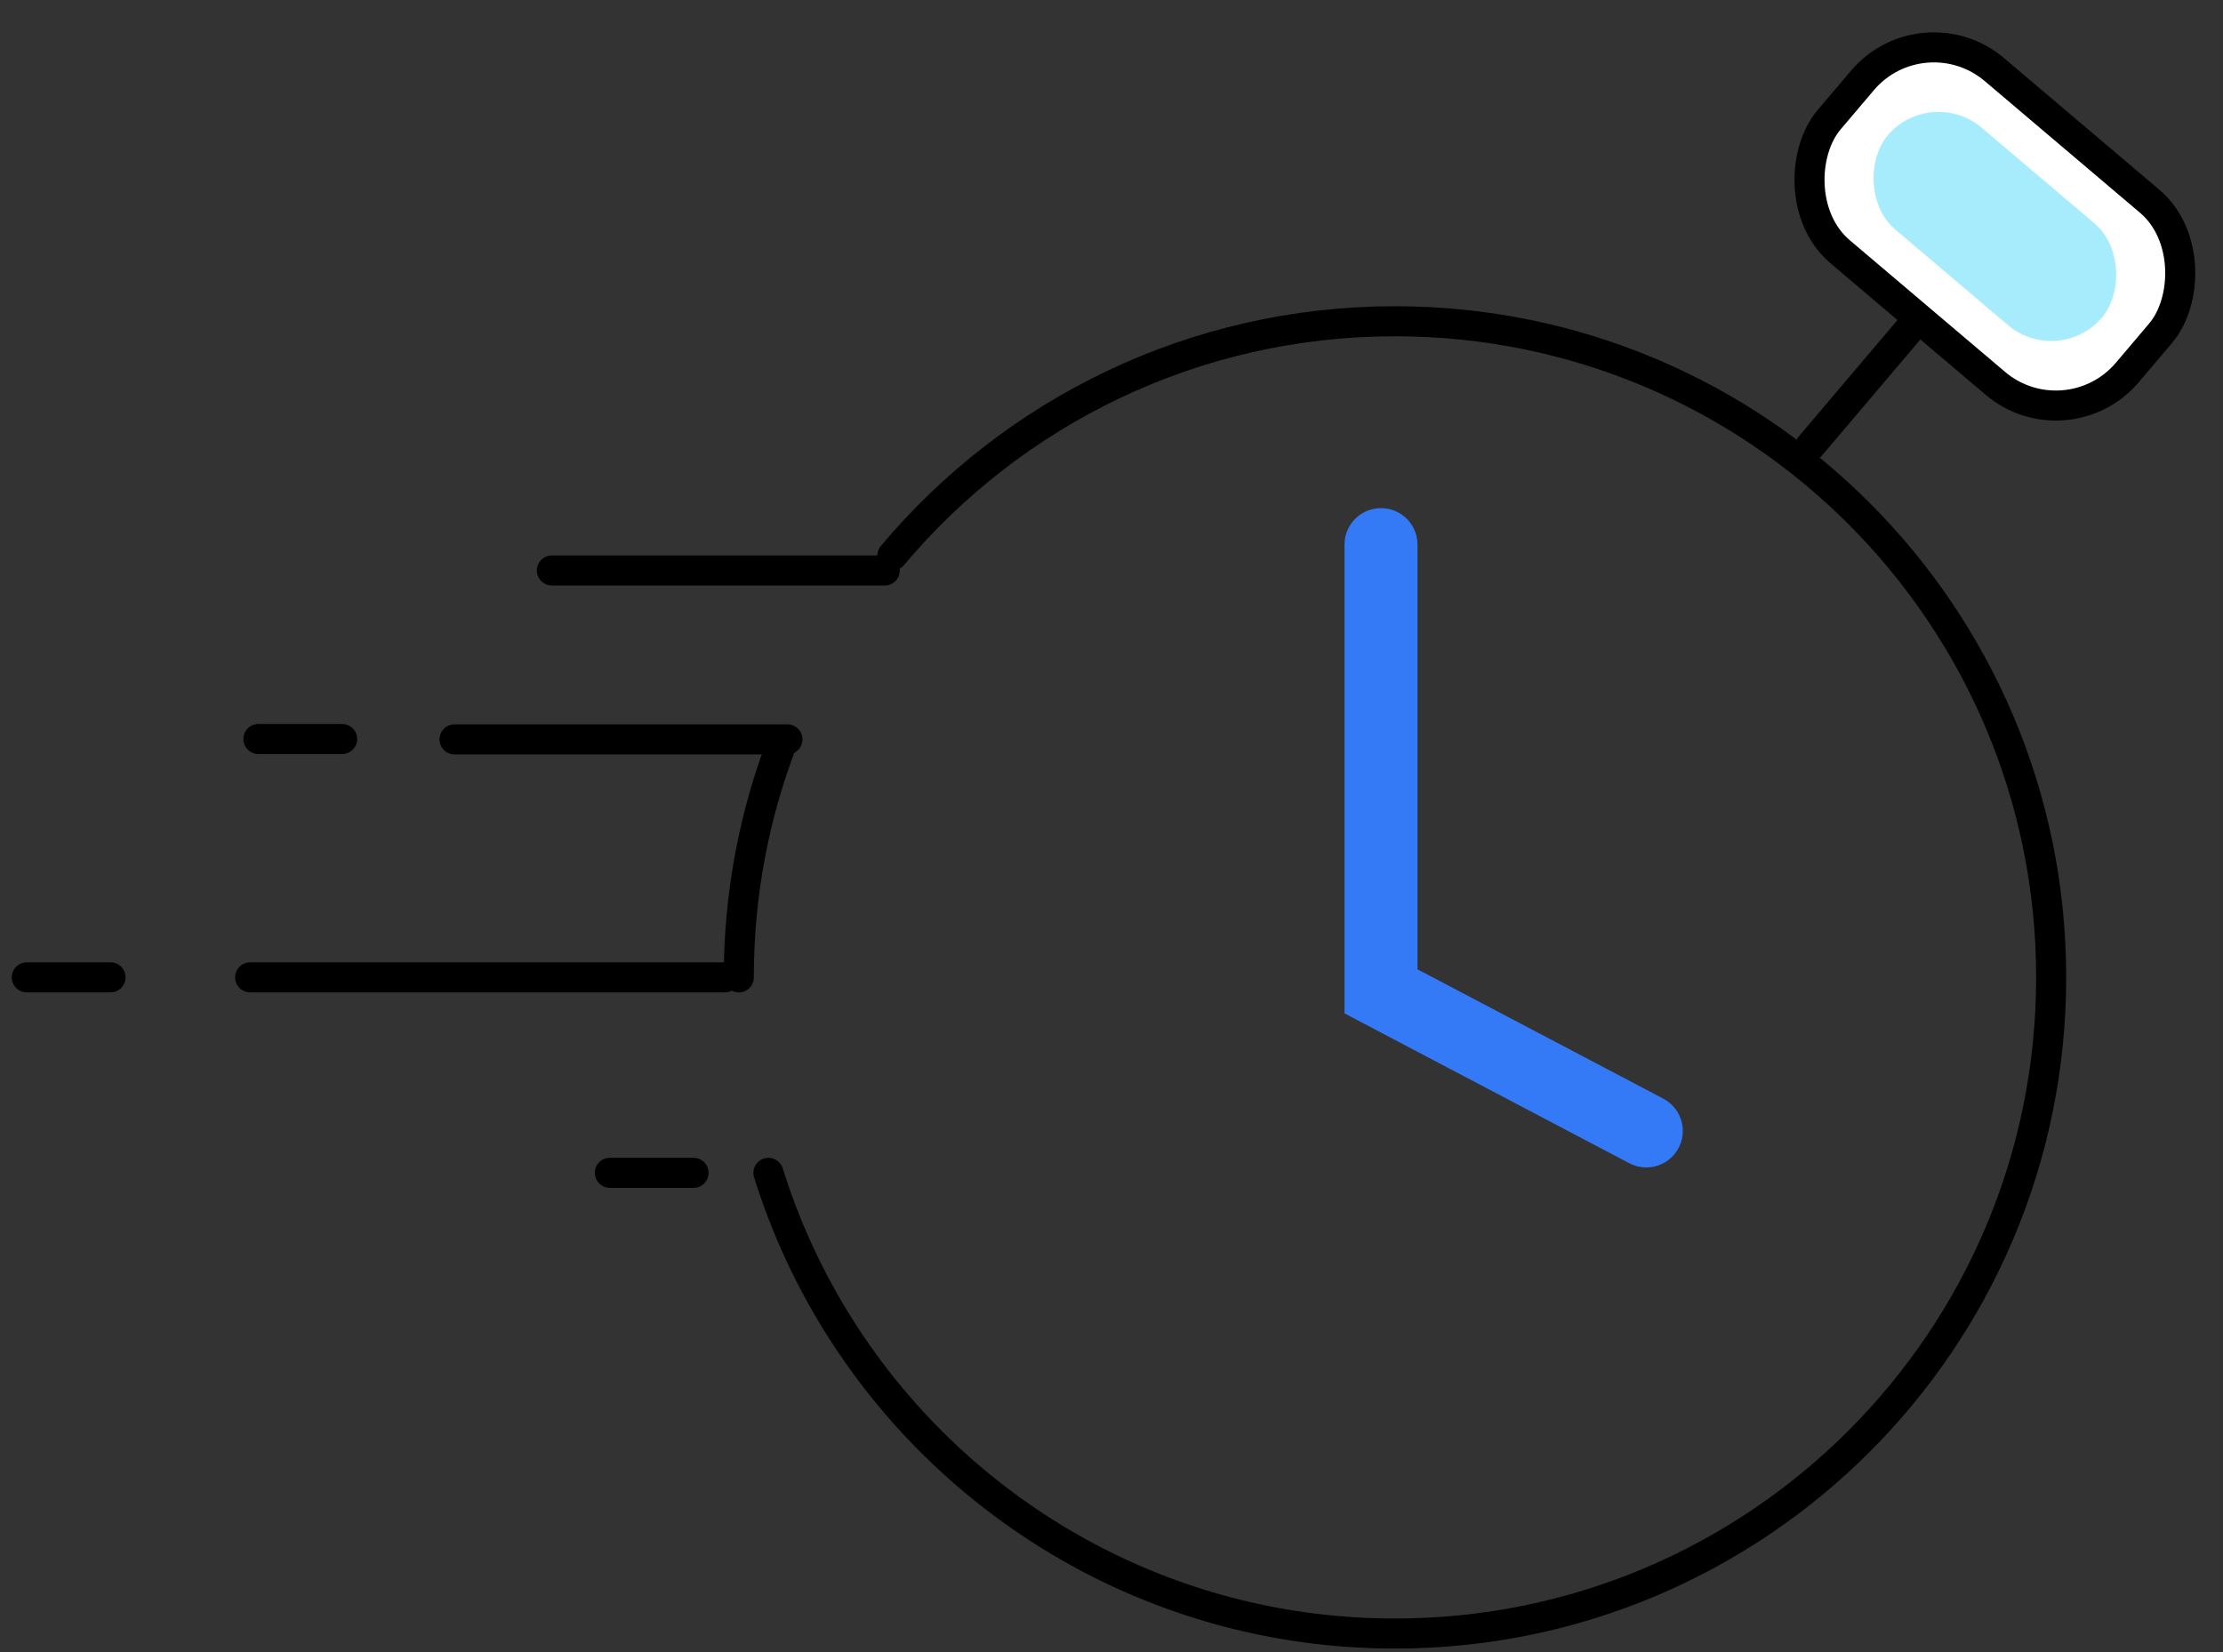
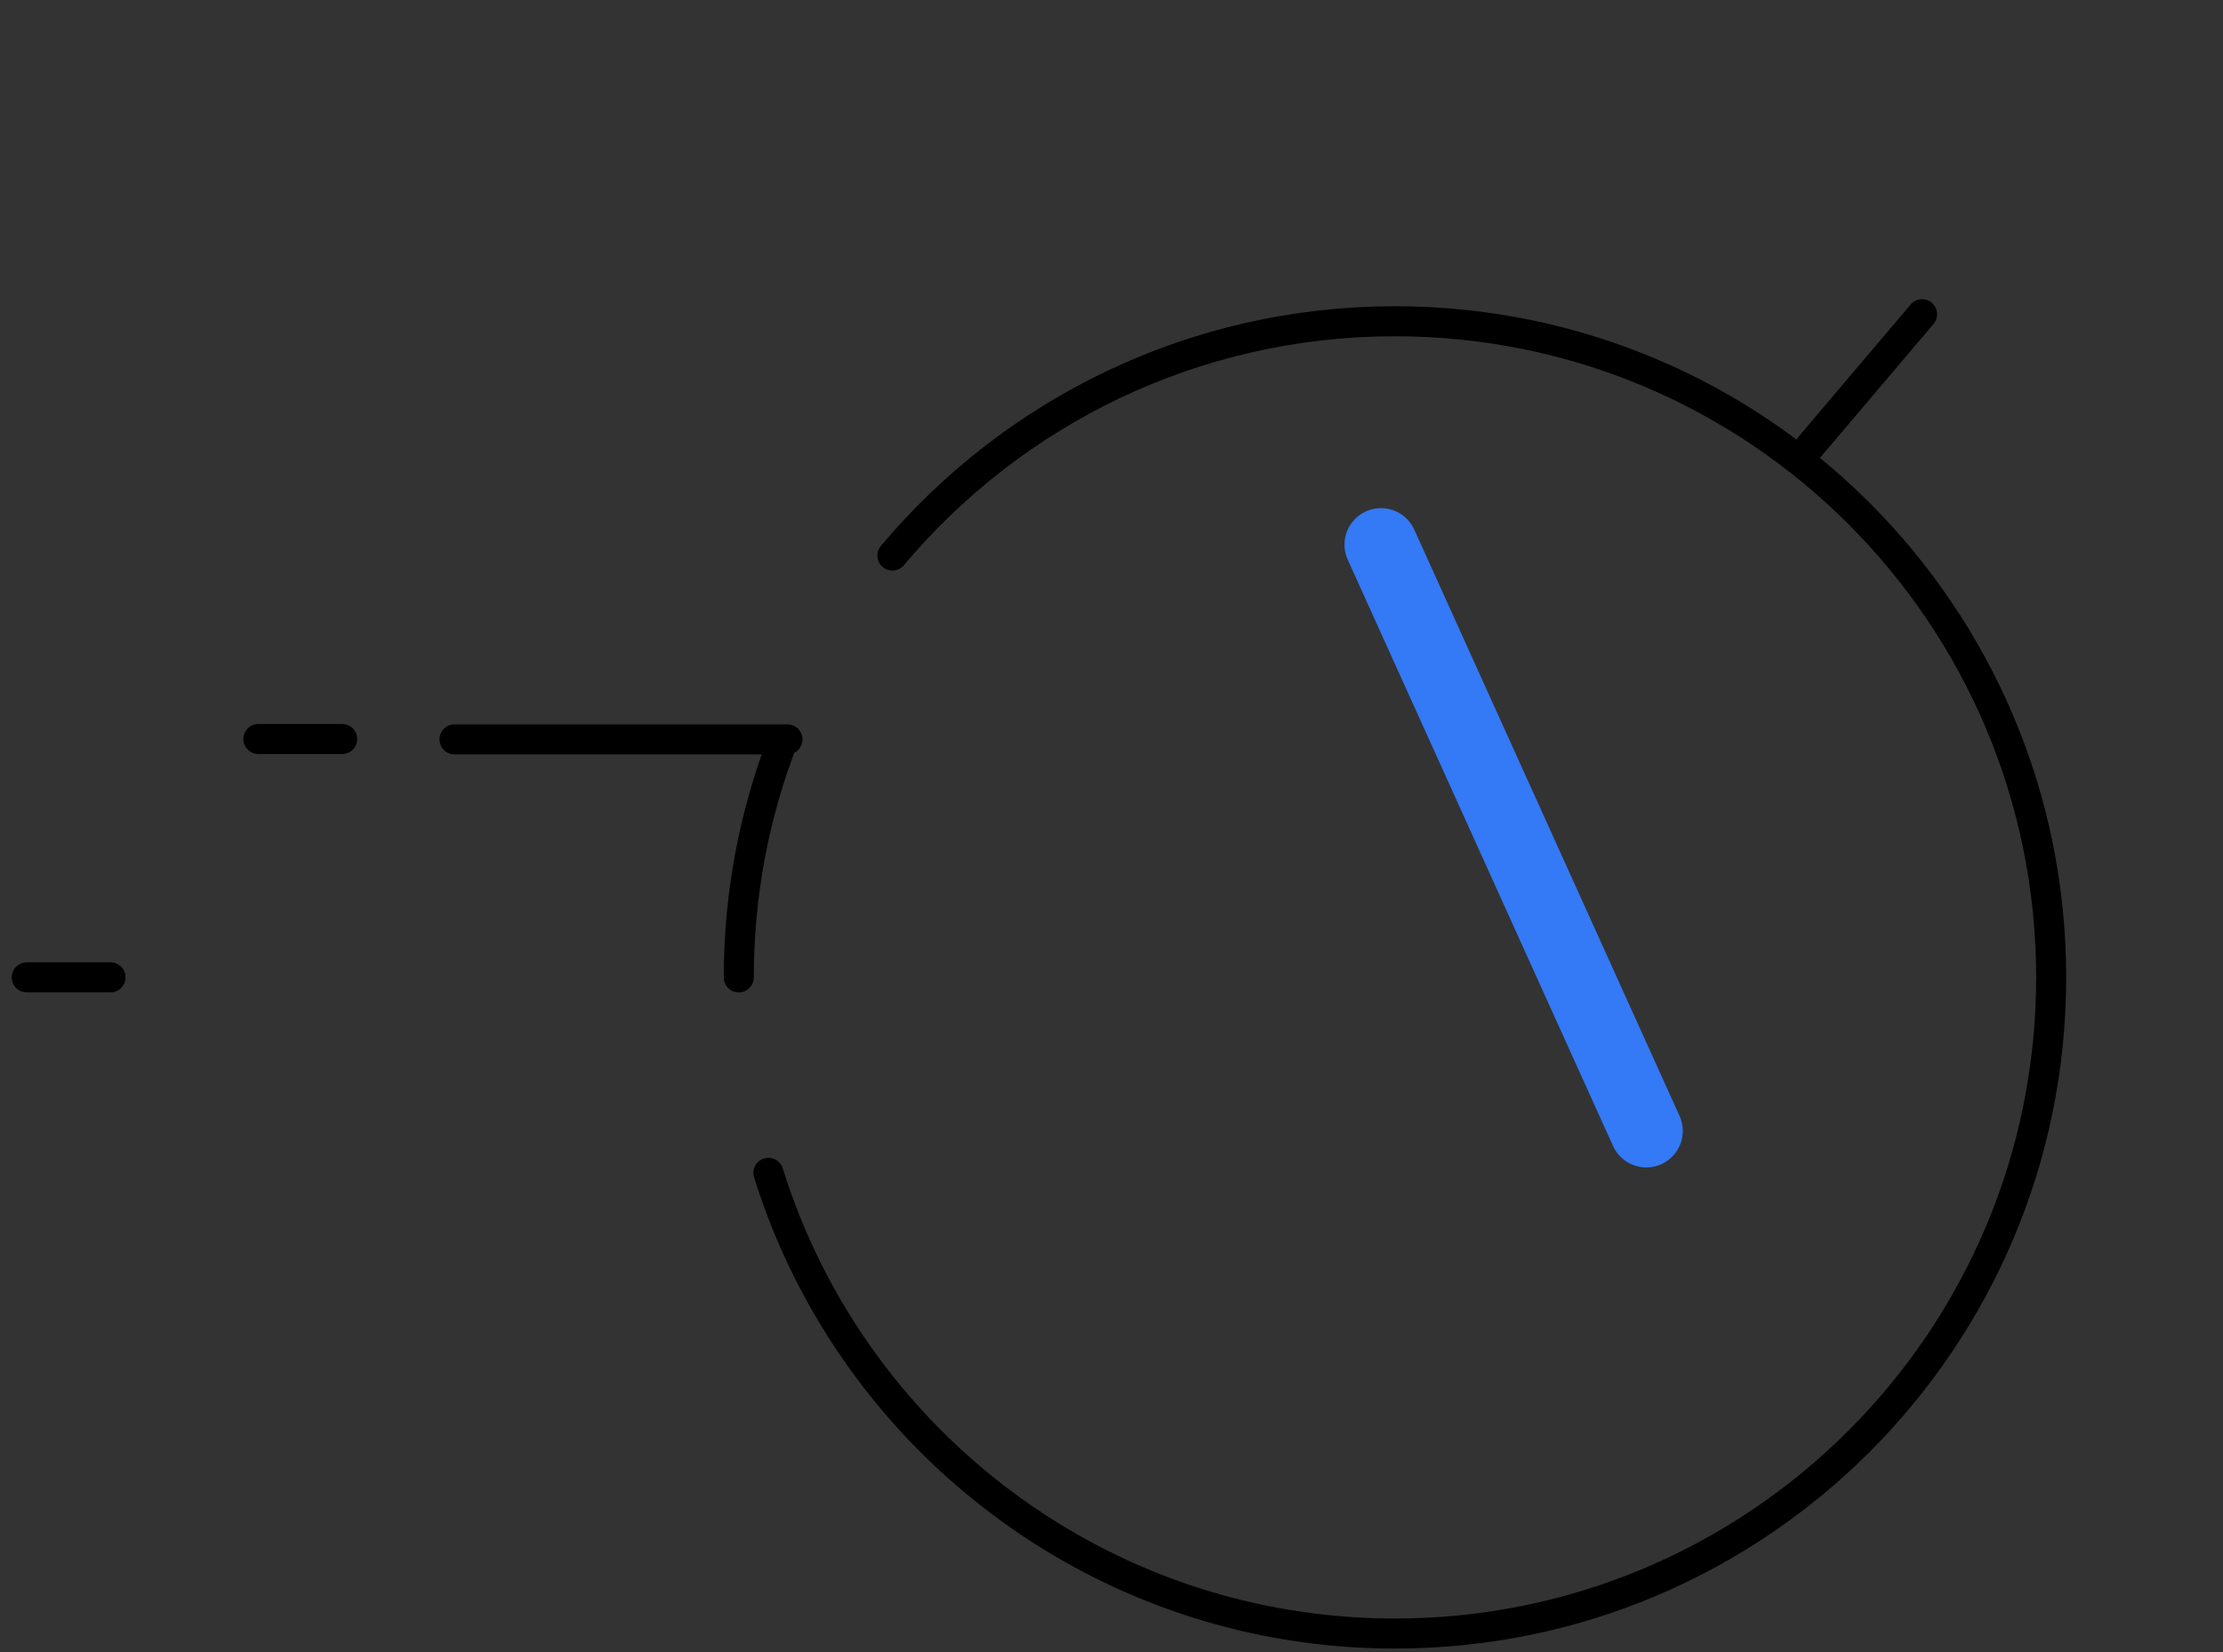
<svg xmlns="http://www.w3.org/2000/svg" width="74" height="55" viewBox="0 0 74 55" fill="none">
  <rect x="0" y="0" width="74" height="55" fill="#333333" stroke="none" />
  <path d="M24.593 32.539C24.593 29.752 25.115 27.088 26.066 24.638M29.706 18.495C33.712 13.726 39.721 10.695 46.437 10.695C58.5 10.695 68.28 20.475 68.28 32.539C68.28 44.602 58.5 54.382 46.437 54.382C39.179 54.382 32.748 50.843 28.776 45.396C27.386 43.489 26.297 41.349 25.579 39.045" stroke="black" stroke-linecap="round" />
-   <path d="M45.971 18.131V33.003L54.802 37.65" stroke="#3479F6" stroke-width="2.43" stroke-linecap="round" />
+   <path d="M45.971 18.131L54.802 37.65" stroke="#3479F6" stroke-width="2.43" stroke-linecap="round" />
  <path d="M60.261 14.851L63.983 10.461" stroke="black" stroke-linecap="round" />
-   <rect x="64.013" y="0.301" width="13.013" height="7.946" rx="3.117" transform="rotate(40.297 64.013 0.301)" fill="white" stroke="black" stroke-linecap="round" />
-   <rect x="64.273" y="2.816" width="9.362" height="4.445" rx="2.222" transform="rotate(40.297 64.273 2.816)" fill="#A6ECFD" />
-   <line x1="29.453" y1="18.992" x2="18.37" y2="18.992" stroke="black" stroke-linecap="round" />
  <line x1="26.213" y1="24.615" x2="15.13" y2="24.615" stroke="black" stroke-linecap="round" />
  <path d="M11.39 24.602L8.601 24.602" stroke="black" stroke-linecap="round" />
-   <path d="M24.128 32.537L8.327 32.537" stroke="black" stroke-linecap="round" />
  <path d="M0.891 32.537L3.679 32.537" stroke="black" stroke-linecap="round" />
-   <path d="M20.3 39.045L23.088 39.045" stroke="black" stroke-linecap="round" />
</svg>